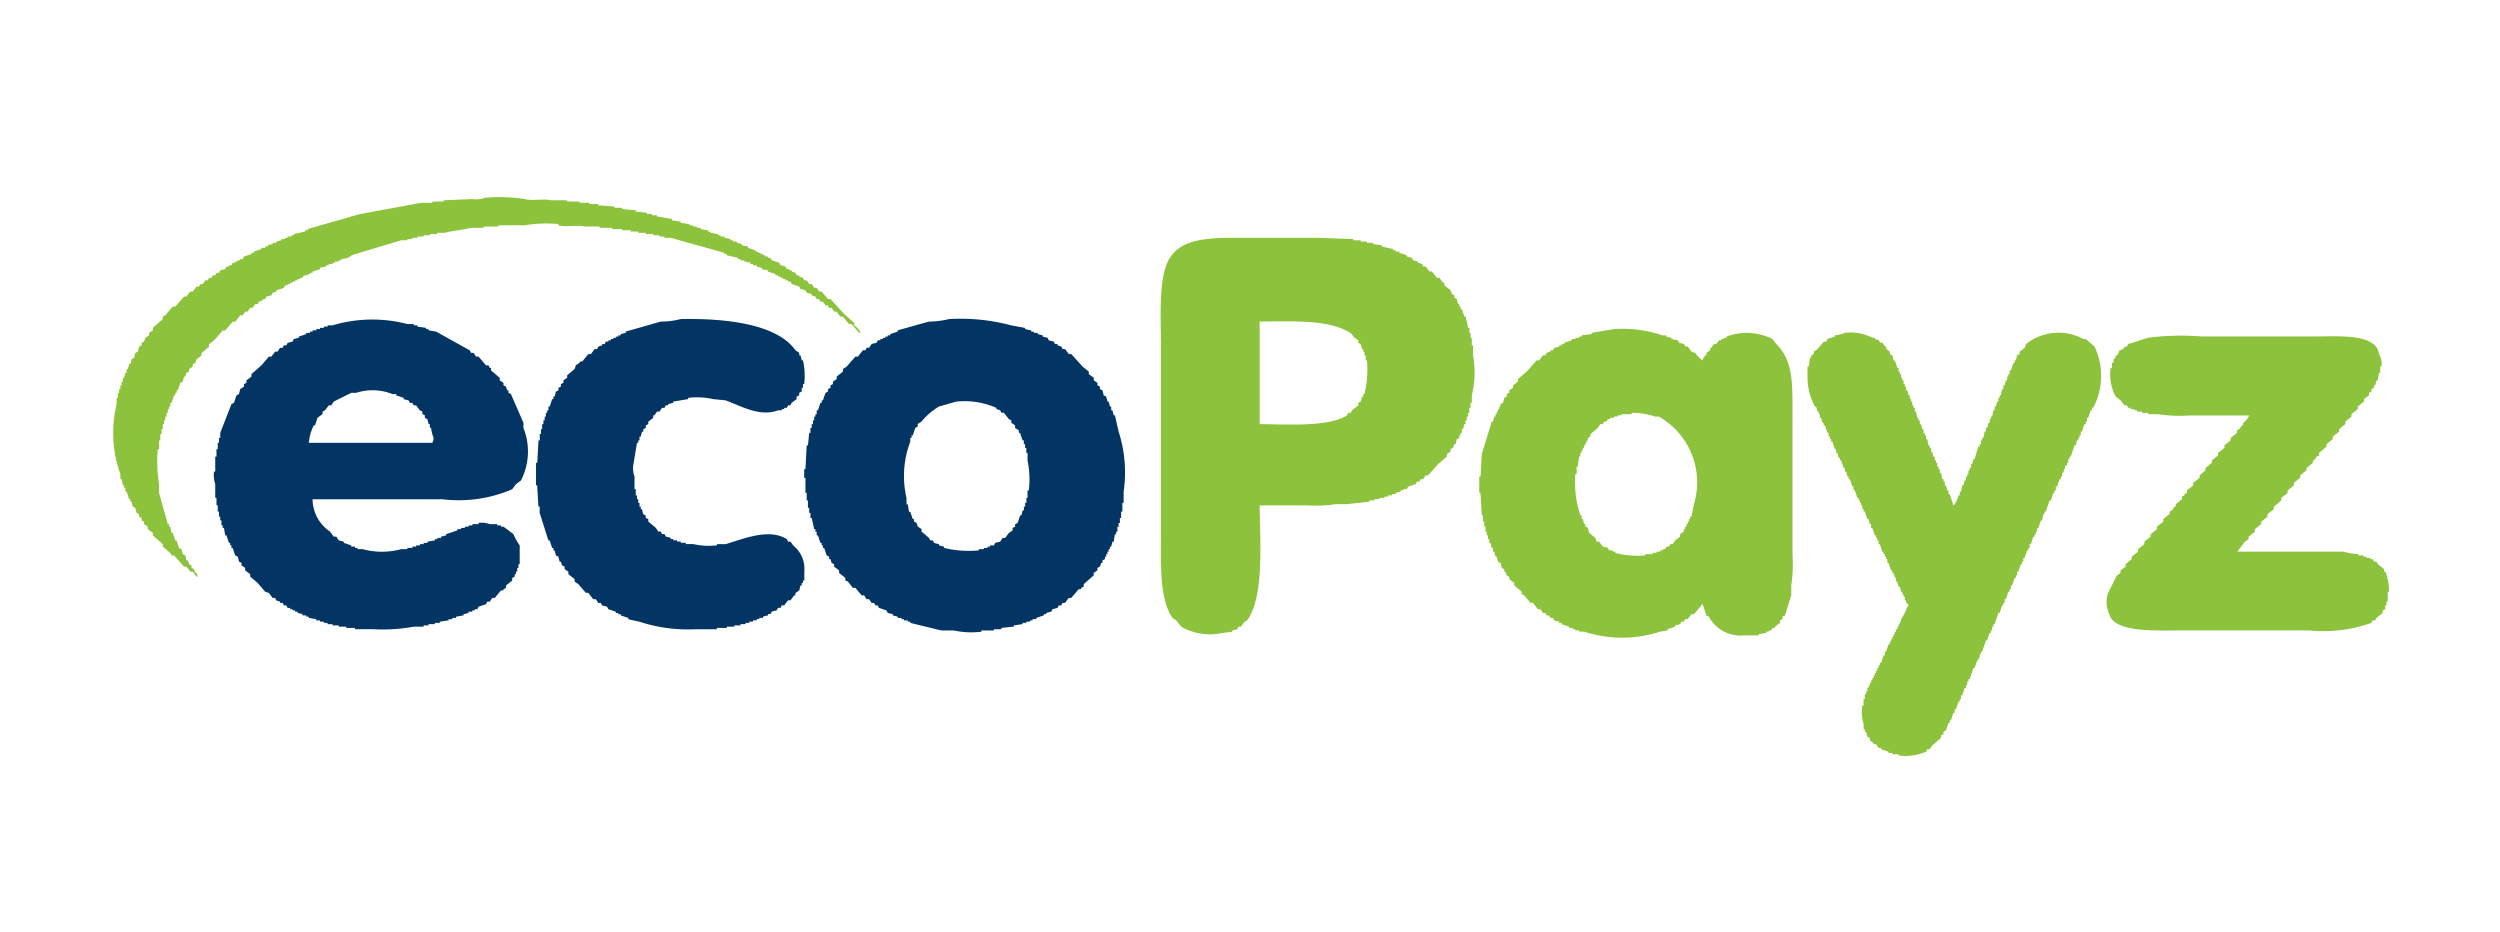
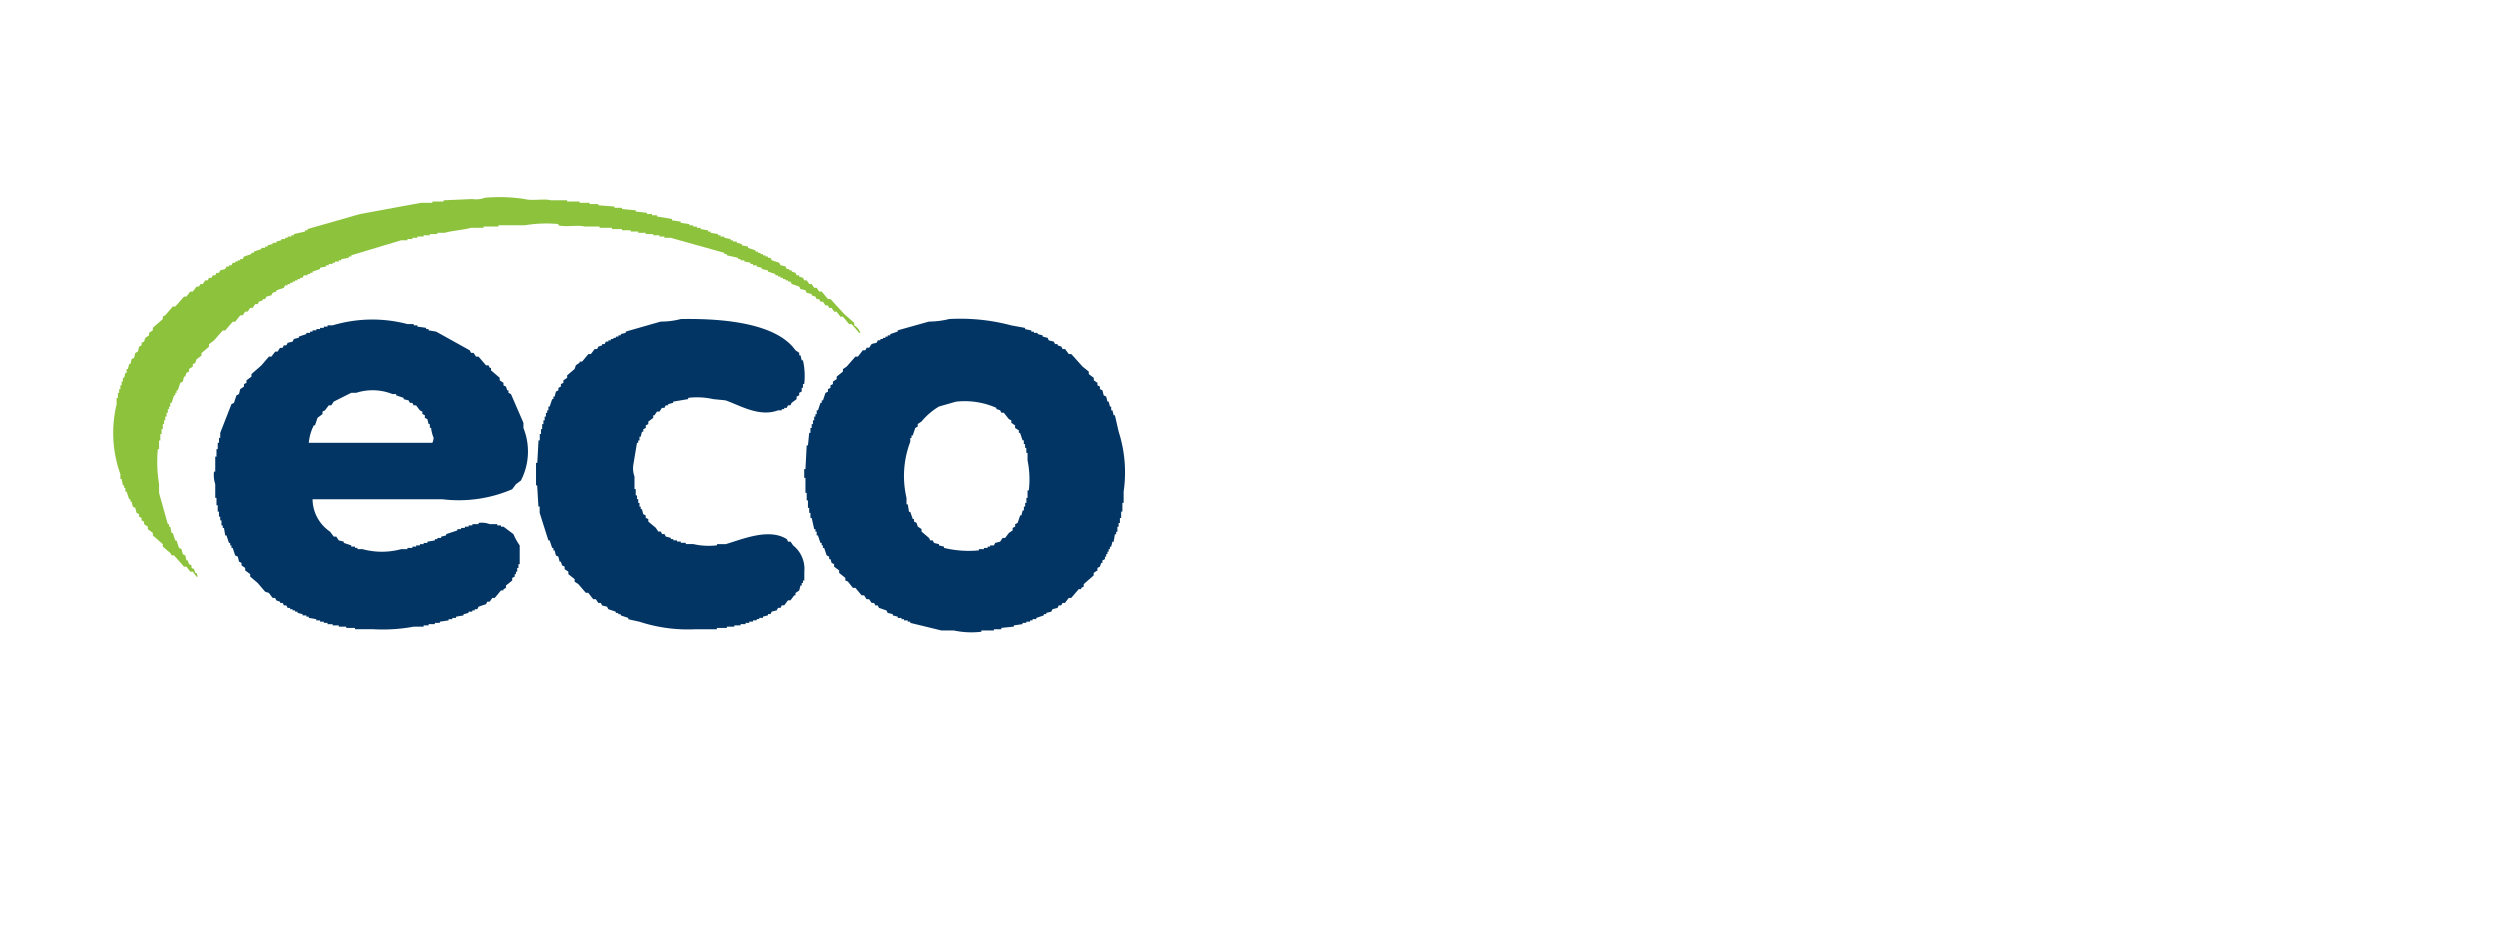
<svg xmlns="http://www.w3.org/2000/svg" id="EcoPayz" width="118" height="44" viewBox="0 0 118 44">
  <defs>
    <style>
      .cls-1 {
        fill: #8cc23c;
      }

      .cls-1, .cls-2 {
        fill-rule: evenodd;
      }

      .cls-2 {
        fill: #033564;
      }
    </style>
  </defs>
  <path id="Фигура_3" data-name="Фигура 3" class="cls-1" d="M22.881,9.336a7.762,7.762,0,0,1,1.885.059c0.356,0.1.916-.032,1.237,0.059h0.766V9.513h0.589V9.572h0.471V9.631H28.24V9.69l0.766,0.059V9.808h0.353V9.867l0.648,0.059V9.985l0.53,0.059V10.1h0.236v0.059h0.236v0.059l0.707,0.118V10.4l0.412,0.059v0.059l0.412,0.059v0.059h0.177v0.059h0.177v0.059H33.07v0.059l0.353,0.059v0.059h0.118v0.059l0.353,0.059v0.059h0.118v0.059h0.177v0.059l0.295,0.059v0.059H34.6V11.4h0.177V11.46l0.236,0.059v0.059l0.294,0.059V11.7l0.353,0.118v0.059h0.118v0.059H35.9v0.059h0.118v0.059h0.118V12.11H36.25v0.059h0.118l0.059,0.118L36.78,12.4l0.059,0.118,0.236,0.059L37.134,12.7h0.118v0.059h0.118v0.059l0.177,0.059L37.6,12.995h0.118v0.059L37.9,13.113l0.059,0.118h0.118l0.118,0.177h0.118l0.118,0.177h0.118l0.118,0.177h0.118l0.294,0.354H39.2l0.648,0.708,0.471,0.413v0.118a0.733,0.733,0,0,1,.294.354H40.55L40.2,15.3H40.079l-0.294-.354H39.666l-0.177-.236H39.372l-0.118-.177H39.136l-0.059-.118H38.96l-0.118-.177H38.724l-0.059-.118H38.547L38.488,14l-0.177-.059V13.88l-0.236-.059L38.017,13.7l-0.236-.059-0.059-.118-0.353-.118-0.059-.118H37.193V13.231H37.075V13.172H36.957V13.113H36.839V13.054H36.722V12.995H36.6V12.936l-0.353-.118V12.759L35.956,12.7V12.641l-0.236-.059V12.523H35.544V12.464H35.426V12.4l-0.294-.059V12.287H34.955V12.228H34.837V12.169l-0.53-.118V11.992H34.189V11.933l-2.533-.708H31.362V11.165H31.126V11.106H30.832V11.047H30.478V10.988H30.125V10.929H29.772V10.87H29.359V10.811H28.888V10.752H28.3V10.693H27.592c-0.321-.089-0.878.04-1.237-0.059V10.575a6.148,6.148,0,0,0-1.59.059H23.528v0.059H22.822v0.059H22.233c-0.366.105-.88,0.13-1.237,0.236H20.642v0.059H20.289v0.059H19.995v0.059H19.7v0.059H19.465v0.059H19.229v0.059H18.934l-2.356.708V12.11H16.461v0.059l-0.353.059v0.059H15.99v0.059H15.813V12.4H15.7v0.059H15.518v0.059H15.4v0.059l-0.294.059V12.7l-0.353.118v0.059H14.635v0.059H14.517v0.059H14.34l-0.059.118H14.164v0.059H14.046v0.059H13.928V13.29H13.81v0.059H13.693v0.059H13.575v0.059H13.457l-0.059.118-0.353.118v0.059l-0.177.059-0.059.118L12.573,14l-0.059.118H12.4v0.059l-0.177.059-0.059.118H12.043l-0.118.177H11.808l-0.118.177H11.572l-0.118.177H11.337l-0.236.3H10.983l-0.353.413H10.512l-0.412.472-0.236.177v0.118l-0.353.3v0.118l-0.236.177-0.059.177L9.1,17.185V17.3l-0.177.118v0.118L8.8,17.6l-0.059.177H8.686l-0.059.236L8.51,18.07l-0.118.354H8.333v0.118H8.274v0.118H8.215L8.1,19.015H8.038v0.177H7.979V19.31H7.921v0.177H7.862v0.177H7.8v0.177H7.744v0.177H7.685v0.236H7.626V20.49H7.567v0.3H7.508V21.2H7.449a6.533,6.533,0,0,0,.059,1.652v0.413L7.921,24.74H7.979v0.118H8.038l0.059,0.3H8.156l0.118,0.354H8.333l0.118,0.354L8.568,25.92l0.059,0.236,0.118,0.059L8.8,26.451H8.863l0.059,0.177L9.04,26.687v0.118l0.118,0.059,0.059,0.177H9.275l0.059,0.177H9.275L9.1,26.982H8.981L8.8,26.746H8.686l-0.471-.531H8.1L8.038,26.1l-0.353-.3V25.684l-0.471-.413V25.153l-0.236-.177V24.858L6.8,24.74V24.622l-0.118-.059V24.445l-0.118-.059V24.267l-0.118-.059-0.059-.236-0.118-.059-0.059-.236H6.154V23.559H6.095l-0.118-.354H5.918V23.028H5.859V22.91H5.8l-0.059-.3H5.682V22.379a5.763,5.763,0,0,1-.177-3.3v-0.3H5.565V18.543H5.624V18.366H5.682V18.189H5.741V18.011H5.8V17.834H5.859L5.918,17.6H5.977V17.421H6.036l0.059-.236H6.154l0.059-.236L6.33,16.89l0.059-.236L6.507,16.6l0.059-.236L6.684,16.3V16.182L6.8,16.123l0.059-.177,0.177-.118V15.71l0.177-.118V15.474l0.471-.413V14.942L7.8,14.883l0.353-.413H8.274L8.686,14H8.8l0.177-.236H9.1l0.177-.236H9.393l0.059-.118H9.57l0.118-.177H9.805l0.059-.118H9.982l0.059-.118h0.118l0.059-.118h0.118l0.059-.118L10.63,12.7l0.059-.118h0.118V12.523h0.118l0.059-.118H11.1V12.346h0.118V12.287h0.118V12.228h0.118l0.059-.118,0.353-.118V11.933h0.118V11.874l0.353-.118V11.7h0.177V11.637h0.118V11.578l0.236-.059V11.46h0.177V11.4l0.236-.059V11.283h0.177V11.224h0.118V11.165h0.177V11.106h0.118V11.047l0.53-.118V10.87h0.118V10.811l2.474-.708,2.886-.531h0.53V9.513h0.53V9.454l1.355-.059A1.14,1.14,0,0,0,22.881,9.336Z" />
  <path id="Фигура_2" data-name="Фигура 2" class="cls-2" d="M14.753,23.559a1.87,1.87,0,0,0,.824,1.534l0.177,0.236h0.118l0.118,0.177,0.236,0.059v0.059l0.353,0.118V25.8h0.177v0.059h0.118V25.92h0.236a3.5,3.5,0,0,0,1.826,0h0.294V25.861h0.236V25.8h0.177V25.743h0.177V25.684h0.177V25.625h0.177V25.566l0.353-.059V25.448h0.118V25.389h0.177V25.33l0.236-.059V25.212l0.53-.177V24.976h0.177V24.917h0.177V24.858h0.177V24.8h0.177V24.74h0.294V24.681a1.1,1.1,0,0,1,.53.059H23.47V24.8h0.177v0.059h0.118l0.471,0.354a2.688,2.688,0,0,0,.294.531v0.885H24.471v0.177H24.412v0.177H24.353V27.1H24.294v0.118l-0.118.059V27.4l-0.295.236V27.75l-0.118.059v0.059H23.646l-0.294.354H23.234l-0.118.177H23l-0.059.118-0.353.118-0.059.118H22.409v0.059H22.292v0.059H22.115V28.93l-0.236.059v0.059l-0.353.059v0.059H21.349v0.059H21.173v0.059l-0.412.059V29.4H20.525v0.059H20.23V29.52H19.995v0.059H19.523a8.01,8.01,0,0,1-1.944.118H16.755V29.638H16.343V29.579H15.99V29.52H15.7V29.461H15.459V29.4H15.283V29.343H15.106V29.284H14.929V29.225l-0.353-.059V29.107H14.458V29.048H14.282V28.989l-0.236-.059V28.871H13.928V28.812H13.81V28.753H13.693V28.694H13.575l-0.059-.118H13.4l-0.059-.118H13.221V28.4l-0.177-.059-0.059-.118H12.868l-0.177-.236-0.177-.059-0.353-.413-0.353-.3V27.1l-0.236-.177V26.805L11.4,26.687V26.569l-0.118-.059-0.059-.236L11.1,26.215l-0.118-.354H10.924V25.743H10.865V25.625H10.807l-0.118-.354H10.63l-0.059-.354H10.512V24.8H10.453V24.563H10.394V24.386H10.335V24.149H10.276v-0.3H10.218V23.5H10.159V22.851a1.391,1.391,0,0,1-.059-0.59h0.059V21.553h0.059V21.2h0.059V20.9h0.059V20.667h0.059V20.431l0.53-1.357,0.118-.059,0.118-.354,0.118-.059,0.059-.236,0.177-.118V18.13l0.118-.059V17.952l0.236-.177V17.657l0.471-.413,0.353-.413h0.118l0.177-.236H13.1l0.118-.177h0.118L13.4,16.3h0.118l0.059-.118,0.236-.059L13.869,16l0.236-.059V15.887l0.353-.118V15.71h0.177V15.651h0.118V15.592h0.177V15.533h0.177V15.474h0.177V15.415h0.177V15.356H15.7a6.542,6.542,0,0,1,3.534-.059h0.294v0.059H19.7v0.059l0.412,0.059v0.059H20.23v0.059l0.353,0.059,1.59,0.885,0.059,0.118h0.118l0.118,0.177h0.118l0.353,0.413h0.118l0.059,0.118h0.059V17.48l0.412,0.354v0.118l0.177,0.118v0.118l0.118,0.059,0.059,0.177H24v0.118L24.117,18.6l0.589,1.357V20.2a2.986,2.986,0,0,1-.118,2.479l-0.236.177-0.177.236a6.365,6.365,0,0,1-3.3.472H14.753Zm17.375-8.5c2.185-.04,4.548.242,5.419,1.476l0.177,0.118v0.118h0.059l0.059,0.236H37.9a3.33,3.33,0,0,1,.059,1.121H37.9v0.177H37.841v0.177l-0.118.059v0.118L37.6,18.72v0.118l-0.236.177-0.059.118H37.193l-0.059.118H37.016V19.31H36.9v0.059H36.722c-0.881.327-1.785-.228-2.474-0.472l-0.589-.059a3.478,3.478,0,0,0-1.178-.059v0.059l-0.707.118v0.059l-0.236.059v0.059H31.421l-0.059.118H31.244l-0.118.177H31.008l-0.118.177H30.832v0.118L30.6,19.9v0.118l-0.118.059V20.2l-0.118.059v0.118H30.3l-0.059.236H30.184v0.177H30.125V20.9H30.066l-0.177,1.062a1.135,1.135,0,0,0,.059.531v0.59h0.059v0.3h0.059v0.177h0.059v0.177h0.059v0.177h0.059v0.118H30.3l0.059,0.236,0.118,0.059v0.118L30.6,24.5v0.118l0.353,0.295,0.118,0.177h0.118l0.059,0.118h0.118l0.059,0.118,0.236,0.059v0.059h0.118v0.059h0.177v0.059h0.177v0.059h0.236v0.059h0.353a3.253,3.253,0,0,0,1.119.059V25.684h0.412c0.8-.235,2.04-0.773,2.886-0.236l0.059,0.118h0.118l0.118,0.177a1.411,1.411,0,0,1,.53,1.239V27.4H37.9v0.118H37.841v0.118H37.782l-0.059.236-0.177.118V28.1H37.487l-0.177.236H37.193l-0.177.236H36.9l-0.059.118H36.722l-0.059.118-0.236.059-0.059.118H36.25v0.059l-0.236.059v0.059H35.838v0.059H35.72v0.059H35.544v0.059H35.367V29.4H35.19v0.059H34.955V29.52H34.66v0.059H34.307v0.059H33.836V29.7h-1a7.326,7.326,0,0,1-2.65-.354l-0.53-.118V29.166L29.3,29.048V28.989H29.183V28.93H29.065V28.871l-0.353-.118-0.059-.118-0.236-.059-0.059-.118H28.24l-0.118-.177H28l-0.235-.3H27.651L27.3,27.573l-0.177-.118V27.336L26.827,27.1V26.982l-0.177-.118V26.746l-0.118-.059-0.059-.177H26.414l-0.059-.236-0.118-.059-0.059-.236H26.12V25.861H26.061l-0.118-.354H25.884l-0.412-1.3v-0.3H25.413l-0.059-1H25.3V21.848h0.059l0.059-1.062h0.059v-0.3h0.059V20.254H25.59V20.018h0.059V19.841h0.059V19.664h0.059V19.487h0.059V19.369h0.059V19.192h0.059l0.118-.354H26.12V18.72h0.059l0.059-.236,0.118-.059V18.307l0.118-.059V18.13l0.118-.059V17.952l0.177-.118V17.716l0.353-.3,0.059-.177,0.177-.118V17.067h0.118l0.295-.354h0.118l0.177-.236h0.118l0.059-.118,0.177-.059V16.241h0.118l0.059-.118h0.118V16.064h0.118V16h0.118V15.946h0.118V15.887h0.118V15.828H29.3V15.769l0.236-.059V15.651l1.649-.472A3.766,3.766,0,0,0,32.127,15.061Zm12.663,0a9.318,9.318,0,0,1,2.945.3l0.648,0.118v0.059l0.294,0.059v0.059H48.8V15.71h0.177v0.059l0.236,0.059v0.059l0.236,0.059L49.5,16.064l0.236,0.059L49.8,16.241h0.118V16.3l0.177,0.059,0.059,0.118h0.118l0.177,0.236h0.118l0.53,0.59,0.294,0.236v0.118l0.236,0.177v0.118L51.8,18.07v0.118l0.118,0.059v0.118l0.118,0.059,0.059,0.236,0.118,0.059,0.059,0.236h0.059l0.059,0.236h0.059v0.177h0.059L52.565,19.6h0.059L52.8,20.372a6.284,6.284,0,0,1,.236,2.833v0.531H52.977v0.413H52.918v0.3H52.86v0.236H52.8v0.177H52.742v0.236H52.683v0.118H52.624l-0.059.354H52.506l-0.059.236H52.388V25.92H52.329v0.118H52.271v0.118H52.212v0.118H52.153v0.118l-0.118.059v0.118H51.976l-0.059.177-0.118.059v0.118l-0.177.118v0.118l-0.471.413v0.118l-0.118.059v0.059H50.916l-0.353.413H50.445l-0.177.236H50.15l-0.059.118H49.974l-0.059.118-0.236.059-0.059.118-0.236.059v0.059H49.267v0.059l-0.353.118v0.059H48.737v0.059H48.619v0.059H48.442V29.4H48.265v0.059l-0.412.059v0.059l-0.589.059V29.7H46.911v0.059H46.322v0.059a3.957,3.957,0,0,1-1.3-.059H44.437L42.965,29.4V29.343H42.847V29.284H42.67V29.225H42.552V29.166H42.376V29.107l-0.236-.059V28.989L41.9,28.93l-0.059-.118-0.353-.118-0.059-.118H41.316l-0.059-.118H41.139l-0.118-.177H40.9L40.785,28.1H40.668l-0.294-.354H40.255l-0.236-.3L39.9,27.4V27.277l-0.294-.236V26.923l-0.236-.177V26.628l-0.118-.059L39.2,26.392H39.136V26.274l-0.118-.059L38.9,25.861H38.842V25.743H38.783V25.625H38.724l-0.118-.354H38.547V25.094H38.488V24.976H38.43l-0.118-.531H38.253V24.208H38.194V23.972H38.135V23.618H38.076V23.264H38.017V22.556H37.958V22.143h0.059q0.03-.561.059-1.121h0.059l0.059-.59h0.059V20.2h0.059V20.018h0.059V19.841H38.43V19.664h0.059V19.546h0.059V19.369h0.059l0.118-.354h0.059V18.9h0.059l0.118-.354,0.118-.059V18.366l0.118-.059V18.189l0.118-.059V18.011l0.177-.118V17.775l0.294-.236V17.421l0.177-.118,0.412-.472h0.118l0.236-.3h0.118l0.059-.118h0.118l0.118-.177,0.236-.059,0.059-.118h0.118V16h0.118V15.946h0.118V15.887H41.9V15.828h0.118V15.769l0.353-.118V15.592l1.472-.413A4.106,4.106,0,0,0,44.791,15.061ZM14.576,20.9h5.831a0.626,0.626,0,0,0,.059-0.236,1.658,1.658,0,0,1-.118-0.472H20.289V20.018H20.23l-0.059-.236-0.118-.059V19.6l-0.118-.059V19.428l-0.118-.059-0.177-.236H19.523l-0.059-.118H19.347L19.288,18.9l-0.236-.059V18.779L18.7,18.661V18.6H18.522a2.525,2.525,0,0,0-1.708-.059H16.579l-0.825.413-0.118.177H15.518l-0.177.236-0.118.059v0.118l-0.236.177-0.118.354H14.812A2.259,2.259,0,0,0,14.576,20.9Zm30.568-1.948-0.825.236a3.232,3.232,0,0,0-.825.708l-0.177.118v0.118L43.2,20.2l-0.118.354H43.024v0.118H42.965v0.177a4.555,4.555,0,0,0-.177,2.656v0.3h0.059l0.059,0.354h0.059L43.083,24.5h0.059v0.118l0.118,0.059,0.059,0.177,0.177,0.118v0.118l0.353,0.3,0.059,0.118h0.118l0.059,0.118,0.236,0.059v0.059L44.555,25.8v0.059a4.881,4.881,0,0,0,1.649.118V25.92H46.44V25.861h0.177V25.8h0.118V25.743h0.177l0.059-.118,0.236-.059,0.118-.177h0.118l0.177-.236,0.177-.118V24.917l0.118-.059V24.74l0.118-.059,0.118-.354h0.059l0.059-.236h0.059V23.913h0.059V23.736h0.059V23.5H48.5V23.146H48.56A4.438,4.438,0,0,0,48.5,21.73V21.376H48.442V21.139H48.383V20.962H48.324V20.785H48.265l-0.118-.354H48.089V20.313L47.912,20.2V20.077l-0.177-.118V19.841l-0.118-.059-0.236-.3H47.264l-0.059-.118-0.177-.059V19.251A3.7,3.7,0,0,0,45.144,18.956Z" />
-   <path id="Фигура_1" data-name="Фигура 1" class="cls-1" d="M59.456,23.854c0.021,1.91.209,4.3-.589,5.43l-0.118.059-0.177.236H58.455L58.4,29.7l-0.236.059v0.059l-0.471.059a2.718,2.718,0,0,1-1.944-.3l-0.236-.3-0.177-.118C54.687,28.208,54.8,26.4,54.8,24.8V16.536c0-1.364-.126-3.181.294-4.131,0.566-1.28,2.174-1.18,4.005-1.18h3.122l1.649,0.059v0.059h0.353V11.4h0.294V11.46h0.295v0.059l0.412,0.059v0.059l0.53,0.118v0.059h0.118v0.059h0.177v0.059l0.353,0.118V12.11l0.236,0.059L66.7,12.287l0.236,0.059V12.4l0.177,0.059,0.059,0.118h0.118l0.177,0.236h0.118l0.236,0.3h0.118l0.177,0.236h0.059v0.118L68.467,13.7l0.059,0.177,0.118,0.059v0.118l0.118,0.059,0.059,0.236H68.88V14.47h0.059v0.118H69l0.118,0.354h0.059l0.118,0.531h0.059V15.71H69.41v0.236h0.059V16.3h0.059v0.472a4.5,4.5,0,0,1-.059,1.889v0.354H69.41v0.236H69.351v0.236H69.292v0.177H69.233v0.177H69.174v0.177H69.115l-0.059.236H69v0.177H68.939v0.118H68.88v0.118l-0.118.059-0.059.236H68.644l-0.059.177-0.118.059v0.118l-0.177.118v0.118l-0.412.354-0.471.531H67.289l-0.118.177H67.054l-0.059.118H66.877l-0.059.118-0.353.118-0.059.118H66.229v0.059H66.111v0.059l-0.236.059v0.059H65.7v0.059H65.522v0.059H65.346V23.5H65.11v0.059H64.875v0.059H64.639v0.059l-1.06.118h-0.53a5.878,5.878,0,0,1-1.3.059h-2.3Zm0-8.676v4.84c1.422,0.015,3.254.137,4.123-.413l0.059-.118h0.118l0.059-.118,0.295-.236V19.015l0.118-.059,0.059-.236h0.059V18.6H64.4a4.657,4.657,0,0,0,.118-1.594H64.462V16.772H64.4V16.6H64.345V16.477H64.286l-0.059-.236-0.118-.059V16.064l-0.236-.177-0.059-.118C62.839,15.079,61.132,15.162,59.456,15.179Zm16.727,0.354a5.94,5.94,0,0,1,2.3.3h0.177v0.059l0.236,0.059V16l0.294,0.059,0.059,0.118,0.236,0.059,0.059,0.118h0.118L79.835,16.6l0.177,0.059a1.426,1.426,0,0,0,.353.354V16.949a0.741,0.741,0,0,0,.118-0.177h0.059V16.654l0.177-.118V16.418h0.059l0.118-.177h0.118l0.118-.177h0.118V16h0.118V15.946h0.118V15.887A2.726,2.726,0,0,1,83.663,16l0.177,0.236c0.817,0.815.766,1.88,0.766,3.482v6.492a6.321,6.321,0,0,1-.059,1.416V28.1l-0.294.944-0.118.059v0.118l-0.118.059V29.4l-0.236.177v0.059H83.663l-0.059.118H83.486v0.059H83.369v0.059l-0.353.059v0.059H82.308a1.688,1.688,0,0,1-1.649-.885l-0.118-.059-0.177-.531a0.1,0.1,0,0,0-.059.059l-0.353.413H79.835l-0.177.236H79.54l-0.059.118H79.363l-0.059.118-0.236.059v0.059l-0.353.118v0.059l-0.353.059a5.782,5.782,0,0,1-3.593,0H74.534V29.756H74.357V29.7H74.239V29.638H74.063V29.579l-0.353-.118V29.4H73.592V29.343l-0.236-.059L73.3,29.166H73.179l-0.059-.118H73l-0.059-.118H72.826l-0.118-.177H72.59l-0.236-.3H72.237L71.942,28.1l-0.118-.059V27.927l-0.353-.3V27.514l-0.236-.177V27.218l-0.118-.059-0.059-.177H71V26.864l-0.118-.059-0.059-.236-0.118-.059-0.059-.236H70.588l-0.059-.236H70.47V25.861H70.411l-0.059-.236H70.293V25.448H70.234V25.271H70.175V25.094H70.117V24.858H70.058V24.622H70v-0.3H69.94l-0.059-1.062H69.822V22.5h0.059l0.059-1.062L70.411,19.9H70.47l0.059-.236h0.059V19.546h0.059V19.428h0.059V19.31h0.059V19.192h0.059V19.074l0.118-.059L71,18.779l0.118-.059V18.6l0.118-.059V18.425l0.177-.118V18.189l0.236-.177V17.893l0.412-.354,0.471-.531h0.118l0.177-.236h0.118L73,16.654l0.177-.059V16.536H73.3l0.059-.118,0.236-.059V16.3h0.118V16.241h0.118V16.182l0.353-.118V16h0.177V15.946h0.177V15.887h0.118V15.828l0.471-.059V15.71Zm10.9,0.177a2.27,2.27,0,0,1,1.3.236h0.118V16l0.177,0.059,0.059,0.118h0.118l0.118,0.177h0.059v0.118L89.2,16.6v0.118l0.118,0.059,0.059,0.236h0.059l0.118,0.354h0.059v0.177h0.059v0.118h0.059v0.177h0.059v0.118h0.059V18.13h0.059v0.118h0.059v0.177h0.059l0.059,0.236h0.059v0.177H90.2v0.118H90.26v0.177h0.059v0.118h0.059v0.177h0.059l0.059,0.3h0.059v0.118h0.059v0.177h0.059l0.059,0.236H90.79v0.177h0.059v0.118h0.059v0.177h0.059l0.059,0.3h0.059v0.118h0.059v0.177H91.2l0.059,0.236H91.32V21.73h0.059v0.118h0.059v0.177H91.5v0.118h0.059V22.32h0.059l0.059,0.3h0.059v0.118h0.059V22.91H91.85l0.059,0.236h0.059v0.177h0.059L92.2,23.854a0.1,0.1,0,0,0,.059-0.059,1.071,1.071,0,0,0,.177-0.413H92.5V23.205h0.059l0.059-.3h0.059l0.059-.236h0.059V22.5h0.059V22.379H92.91V22.2h0.059V22.084h0.059V21.907h0.059l0.059-.236H93.2l0.177-.59H93.44V20.962H93.5V20.785h0.059V20.667h0.059l0.059-.3h0.059V20.2h0.059l0.059-.236h0.059V19.782H93.97V19.664h0.059l0.059-.3h0.059V19.192h0.059l0.059-.236h0.059V18.779h0.059V18.661h0.059l0.059-.3h0.059V18.189h0.059l0.059-.236h0.059V17.775h0.059V17.657h0.059V17.48h0.059l0.118-.354h0.059V17.008h0.059l0.059-.236,0.118-.059V16.6l0.236-.177,0.059-.177A2.455,2.455,0,0,1,98.329,16h0.118l0.412,0.354a3.215,3.215,0,0,1-.059,2.892H98.741v0.118H98.682l-0.118.354H98.505V19.9H98.446v0.118H98.387l-0.118.354H98.211v0.177H98.152v0.118H98.093v0.118H98.034l-0.059.236H97.916l-0.177.531H97.681v0.118H97.622v0.177H97.563v0.118H97.5l-0.118.354H97.327V22.5H97.268v0.118H97.209l-0.118.354H97.033v0.177H96.974v0.118H96.915l-0.118.354H96.738l-0.177.531H96.5v0.118H96.444l-0.059.3H96.326l-0.118.354H96.149v0.177H96.09v0.118H96.032V25.33H95.973l-0.118.354H95.8v0.177H95.737v0.118H95.678l-0.118.354H95.5V26.51H95.443v0.118H95.384l-0.118.354H95.207v0.177H95.148v0.118H95.089l-0.118.354H94.912v0.177H94.854v0.118H94.795l-0.118.354H94.618v0.177H94.559v0.118H94.5l-0.118.354H94.323l-0.177.531H94.088v0.118H94.029v0.177H93.97v0.118H93.911l-0.118.354H93.735l-0.177.531H93.5v0.118H93.44v0.177H93.381v0.118H93.322l-0.118.354H93.146l-0.177.531H92.91v0.118H92.851v0.177H92.792v0.118H92.733l-0.118.354H92.557V33H92.5V33.12H92.439l-0.118.354H92.262v0.177H92.2l-0.118.354H92.026v0.118H91.968l-0.118.354-0.118.059v0.118l-0.118.059v0.118l-0.412.354-0.118.177H90.966l-0.059.118a2.421,2.421,0,0,1-1.3.177V35.6H89.317V35.54H89.14V35.481l-0.353-.118V35.3H88.669l-0.118-.177H88.434V35.068l-0.177-.118V34.832l-0.118-.059-0.059-.236H88.021V34.419H87.963V34.183A2.062,2.062,0,0,1,87.9,33.3h0.059V33h0.059V32.766H88.08V32.648h0.059V32.471H88.2V32.353h0.059V32.235h0.059V32.117h0.059V32h0.059V31.881h0.059V31.763h0.059V31.645H88.61V31.527h0.059V31.409h0.059V31.291h0.059l0.118-.354h0.059V30.76h0.059l0.118-.354H89.2V30.287h0.059V30.169h0.059V30.051h0.059V29.933h0.059V29.815h0.059V29.7h0.059V29.579h0.059V29.461h0.059V29.343h0.059V29.225a2.191,2.191,0,0,0,.294-0.59h0.059l-0.059-.177H89.965V28.34H89.906V28.163H89.847V28.045H89.788V27.927H89.729l-0.059-.236H89.612l-0.059-.236H89.494V27.277H89.435V27.159H89.376V27.041H89.317V26.923H89.258l-0.118-.354H89.082V26.392H89.023V26.274H88.964V26.156H88.9V26.038H88.846l-0.118-.354H88.669V25.507H88.61V25.389H88.552V25.271H88.493l-0.118-.354H88.316V24.74H88.257L88.2,24.5H88.139l-0.118-.354H87.963V24.031H87.9V23.854H87.845V23.736H87.786V23.618H87.727V23.5H87.668l-0.118-.354H87.491V22.969H87.432l-0.118-.354H87.256V22.5H87.2l-0.059-.236H87.079V22.084H87.02L86.9,21.73H86.843V21.612H86.785l-0.059-.236H86.667V21.2H86.608l-0.118-.354H86.431V20.726H86.372V20.608H86.313V20.431H86.255l-0.118-.354H86.078V19.959H86.019l-0.059-.236H85.9V19.546H85.842V19.428H85.783l-0.059-.236H85.666a2.969,2.969,0,0,1-.353-1.476V17.3h0.059l0.059-.413h0.059V16.772l0.118-.059V16.6l0.177-.118,0.294-.354H86.2L86.255,16l0.353-.118V15.828A1.753,1.753,0,0,0,87.079,15.71Zm19.083,3.9h-2.827a6.544,6.544,0,0,1-1.473-.059h-0.471V19.487H101.1V19.428h-0.236V19.369h-0.118V19.31h-0.176V19.251h-0.118l-0.059-.118h-0.118L100.1,18.9,99.86,18.72a2.239,2.239,0,0,1-.236-1.357h0.059V17.126h0.059L99.8,16.89H99.86V16.772h0.059a0.5,0.5,0,0,0,.118-0.236,0.478,0.478,0,0,0,.235-0.118V16.359h0.118l0.059-.118,0.942-.3a12.276,12.276,0,0,1,2.533-.059h5.242c1.16,0,3-.164,3.121.826a0.924,0.924,0,0,1,.118.59h-0.059v0.3h-0.059c-0.019.118-.039,0.236-0.059,0.354h-0.059c-0.019.079-.039,0.157-0.058,0.236h-0.059v0.118l-0.118.059v0.118l-0.118.059v0.118l-0.236.177v0.118l-0.294.236V19.31l-0.3.236v0.118L110.7,19.9v0.118l-0.294.236v0.118l-0.3.236v0.118l-0.294.236V21.08l-0.354.3v0.118l-0.118.059-0.117.177h-0.059v0.118l-0.3.236V22.2l-0.294.236v0.118l-0.3.236V22.91l-0.294.236v0.118l-0.3.236v0.118l-0.353.3v0.118l-0.3.236v0.118l-0.294.236V24.74l-0.3.236v0.118l-0.294.236v0.118l-0.177.118-0.353.472h5.006a2.978,2.978,0,0,0,.707.118v0.059h0.235v0.059H111.7v0.059h0.177v0.059h0.118c0.019,0.039.039,0.079,0.059,0.118h0.117c0.02,0.039.04,0.079,0.059,0.118l0.3,0.236v0.118h0.059a2.639,2.639,0,0,1,.176.944H112.7V28.4h-0.059v0.177h-0.059v0.177l-0.118.059V28.93l-0.3.236-0.058.118h-0.118c-0.02.039-.04,0.079-0.059,0.118a6.75,6.75,0,0,1-2.945.354h-6.008c-1.188,0-3.182.116-3.416-.767a1.34,1.34,0,0,1-.059-1l0.412-.826,0.176-.118V26.923l0.236-.177V26.628l0.294-.236V26.274l0.3-.236V25.92l0.294-.236V25.566l0.3-.236V25.212l0.294-.236V24.858l0.3-.236V24.5l0.294-.236V24.149l0.118-.059,0.118-.177h0.059V23.8l0.294-.236V23.441l0.118-.059V23.323l0.118-.059V23.146l0.294-.236V22.792l0.3-.236V22.438L104.1,22.2V22.084l0.3-.236V21.73l0.294-.236V21.376l0.3-.236V21.021l0.294-.236V20.667l0.295-.236V20.313l0.118-.059,0.117-.177h0.059V19.959A0.758,0.758,0,0,0,106.162,19.6Zm-29.155-.118v0.059H76.536V19.6H76.36v0.059H76.183v0.059H76.006v0.059H75.889L75.83,19.9H75.712l-0.059.118H75.535l-0.118.177-0.353.3v0.118l-0.118.059v0.118H74.887V20.9H74.828v0.118H74.769v0.118H74.711v0.118H74.652v0.118H74.593v0.177H74.534l-0.059.472H74.416v0.354H74.357a4.947,4.947,0,0,0,.236,1.948h0.059V24.5h0.059l0.059,0.236h0.059v0.118l0.118,0.059,0.059,0.236L75.3,25.389l0.059,0.177h0.118L75.653,25.8l0.236,0.059,0.059,0.118h0.177v0.059h0.118V26.1a4.365,4.365,0,0,0,1.413.118V26.156h0.353V26.1h0.177V26.038h0.177V25.979H78.48V25.92H78.6l0.059-.118h0.118l0.059-.118h0.118l0.118-.177L79.3,25.33V25.212l0.177-.118V24.976H79.54V24.858H79.6V24.74h0.059V24.622h0.059V24.5h0.059V24.386h0.059l0.118-.59A3.568,3.568,0,0,0,78.3,19.664H78.127A3.279,3.279,0,0,0,77.008,19.487Z" />
</svg>